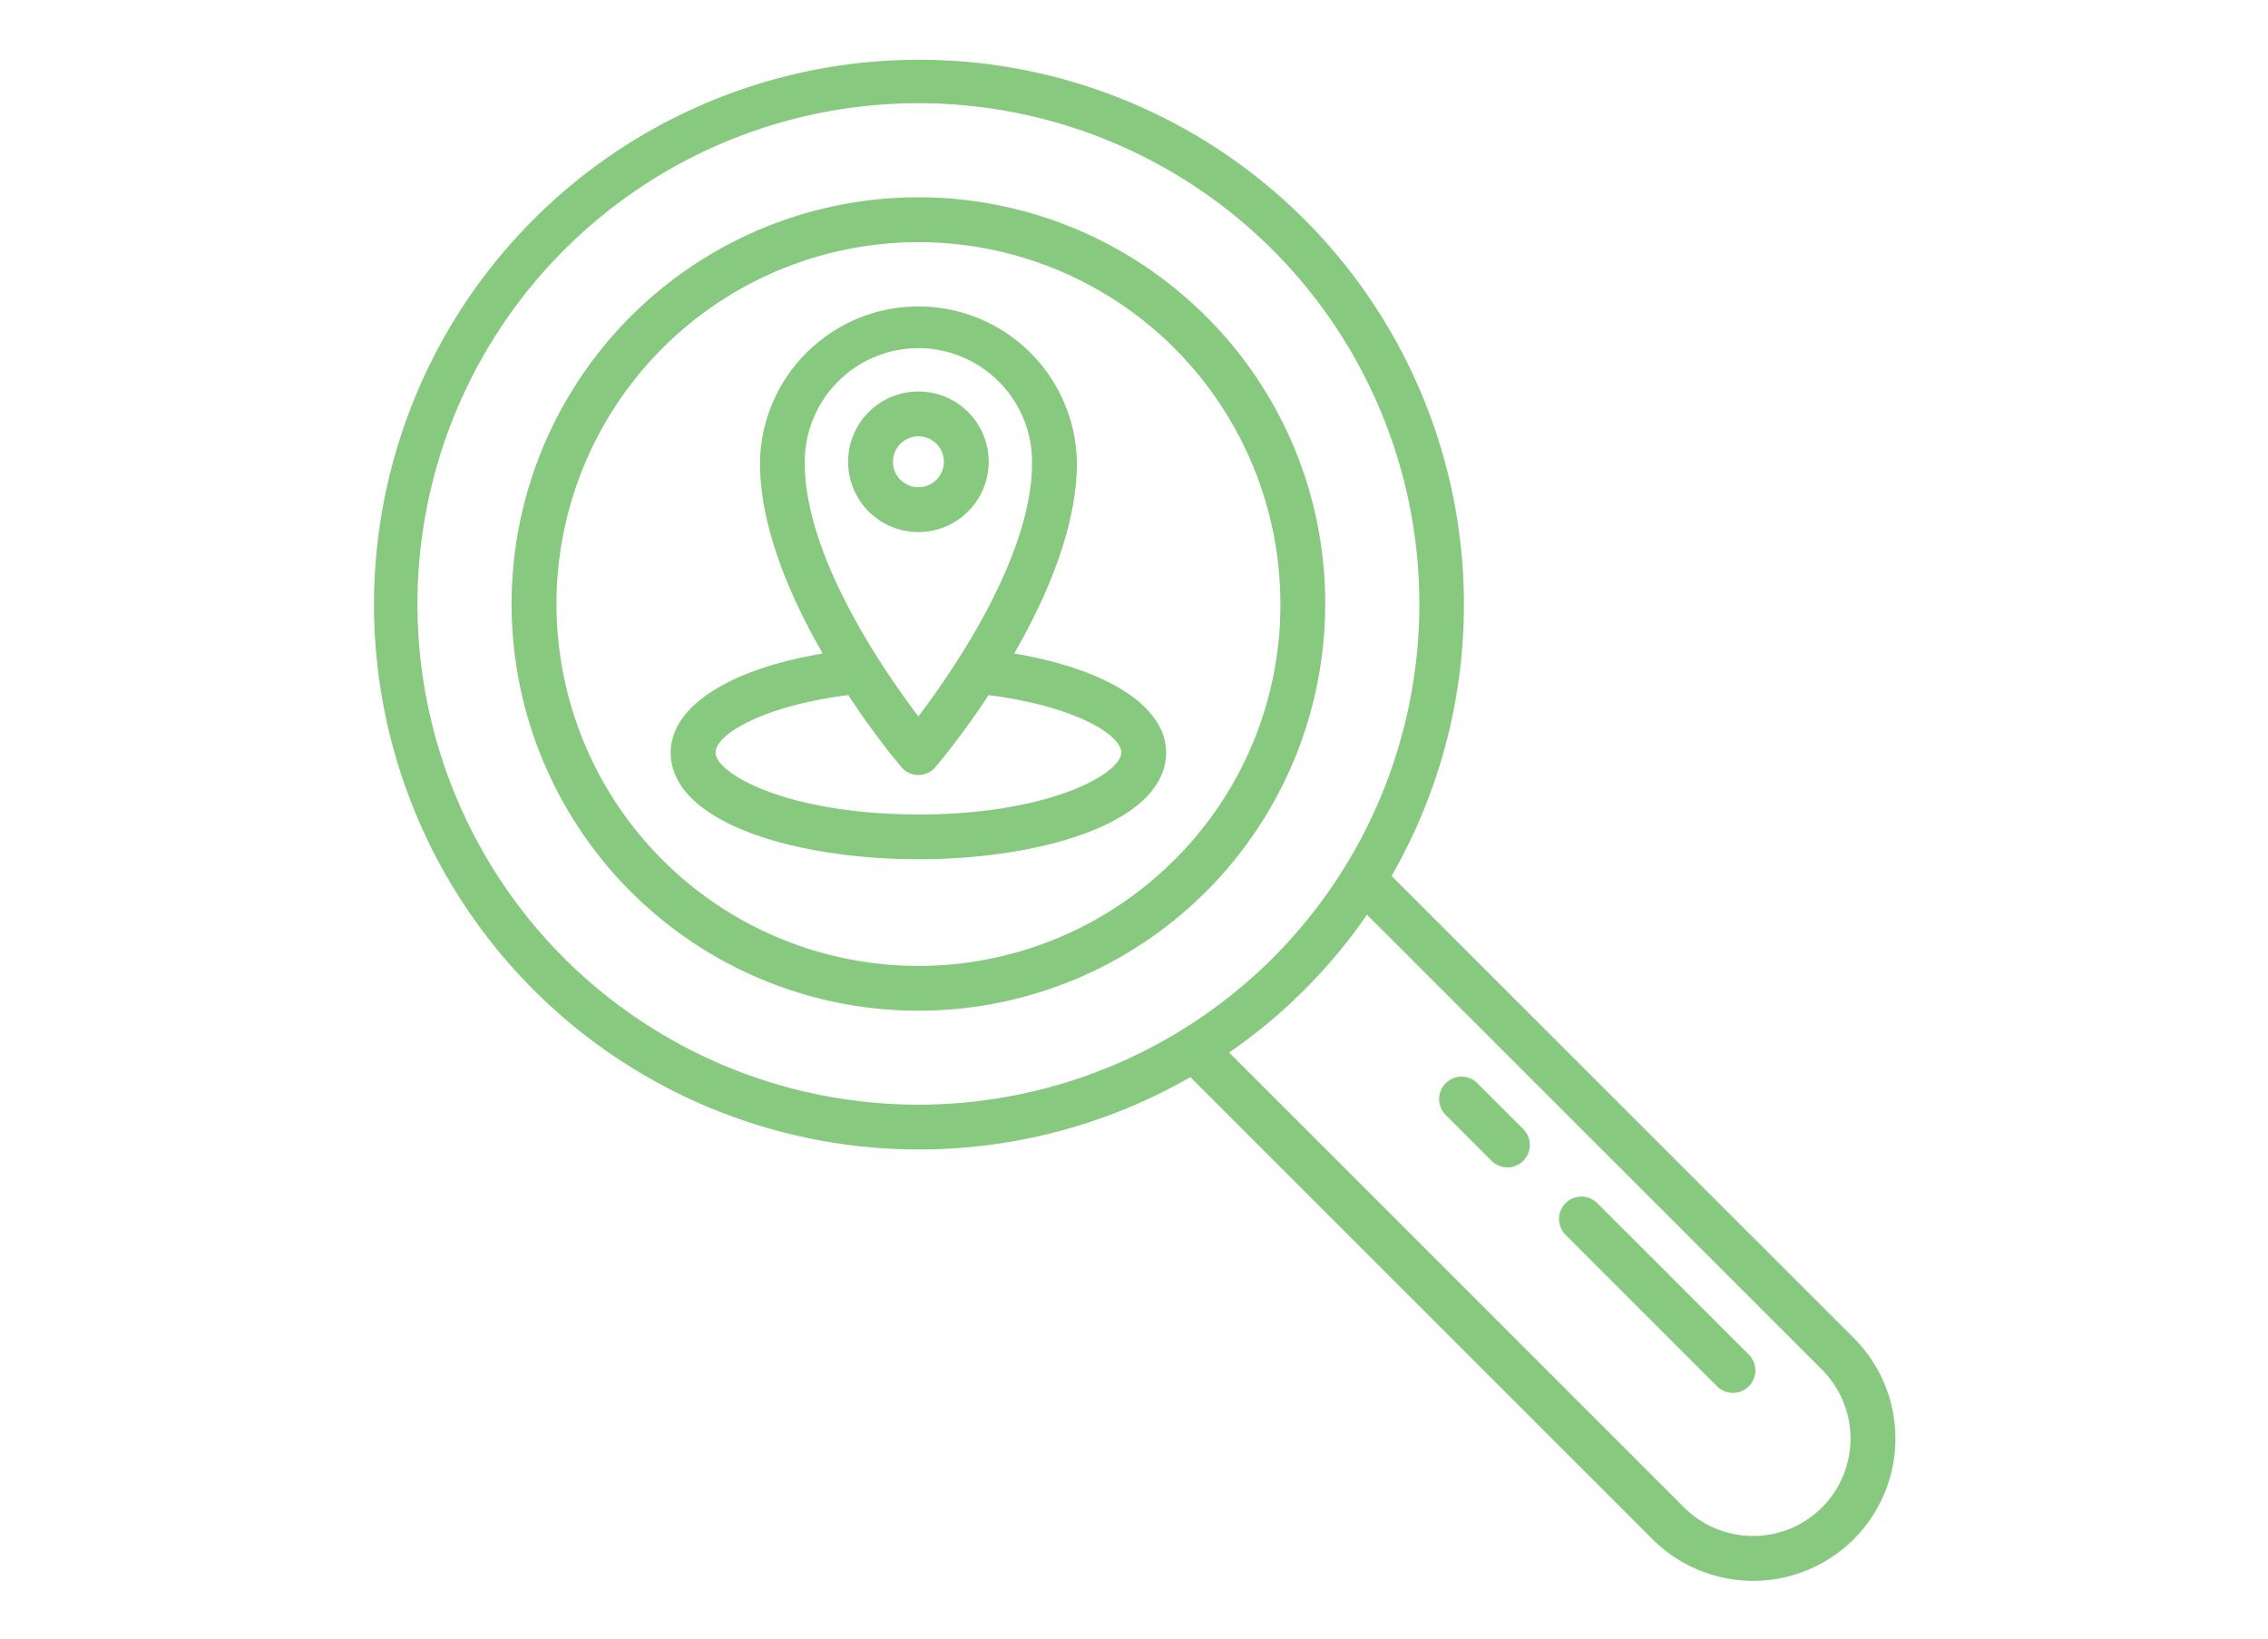
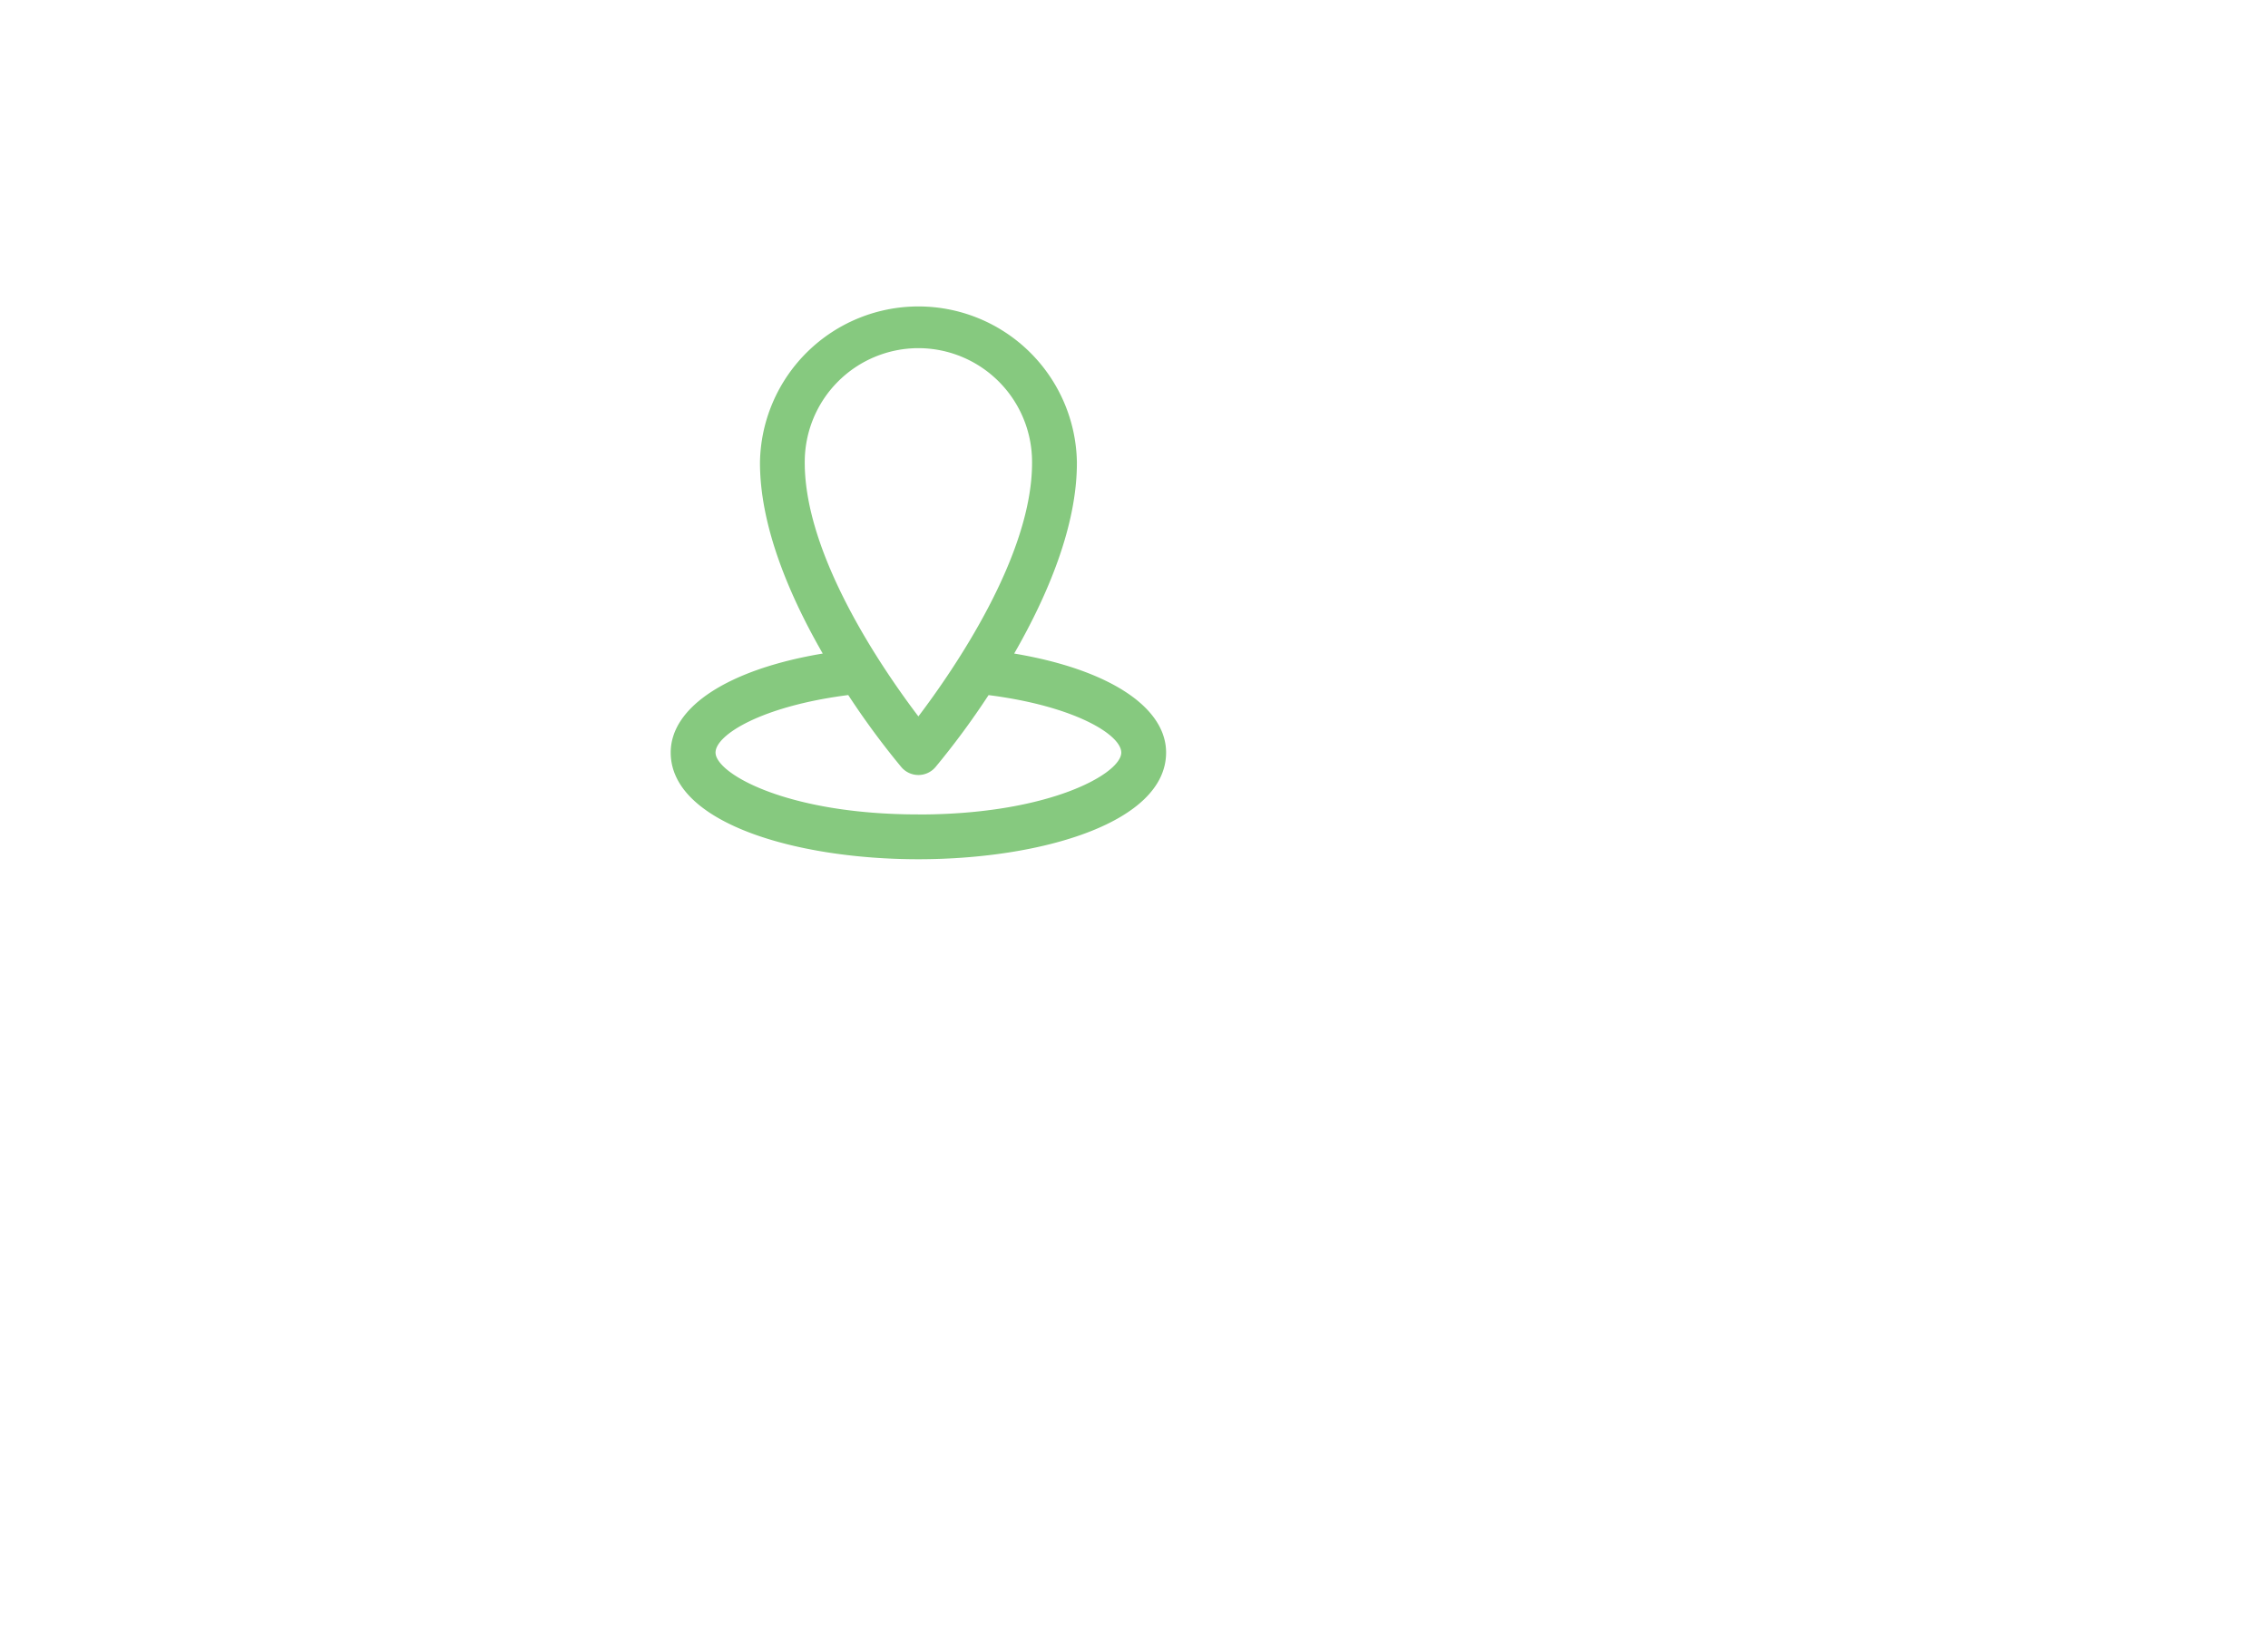
<svg xmlns="http://www.w3.org/2000/svg" height="60" viewBox="0 0 128 128" width="83">
  <g style="fill: #68BB5F; opacity: 0.8;">
-     <path d="m69.626 24.71a31.759 31.759 0 1 0 9.3 22.458 31.552 31.552 0 0 0 -9.3-22.458zm-2.475 42.441a28.258 28.258 0 1 1 8.278-19.983 28.074 28.074 0 0 1 -8.278 19.983z" />
-     <path d="m120.188 104.477-36.08-36.077a42.546 42.546 0 1 0 -15.708 15.708l36.08 36.08a11.109 11.109 0 1 0 15.711-15.711zm-100.675-29.654a39.11 39.11 0 1 1 55.31 0 39.154 39.154 0 0 1 -55.31 0zm98.2 42.89a7.62 7.62 0 0 1 -10.763 0l-35.524-35.525a42.047 42.047 0 0 0 10.762-10.762l35.526 35.525a7.619 7.619 0 0 1 0 10.762z" />
    <path d="m54.646 51.033c2.554-4.441 4.926-9.931 4.895-14.974a12.373 12.373 0 0 0 -24.741-.011c-.031 5.049 2.342 10.542 4.9 14.985-7.3 1.219-11.87 4.134-11.87 7.73 0 5.47 9.729 8.332 19.338 8.332s19.338-2.862 19.338-8.332c0-3.596-4.574-6.511-11.86-7.73zm-7.478-23.847a8.886 8.886 0 0 1 8.873 8.884c.044 7.282-6.1 16.211-8.874 19.872-2.776-3.658-8.916-12.58-8.872-19.883a8.883 8.883 0 0 1 8.873-8.873zm0 36.409c-10.248.005-15.838-3.195-15.838-4.832 0-1.38 3.6-3.625 10.36-4.489a62.2 62.2 0 0 0 4.145 5.626 1.748 1.748 0 0 0 2.666 0 62.37 62.37 0 0 0 4.145-5.622c6.762.864 10.36 3.109 10.36 4.489 0 1.633-5.59 4.833-15.838 4.833z" />
-     <path d="m52.656 36.059a5.488 5.488 0 1 0 -5.488 5.488 5.494 5.494 0 0 0 5.488-5.488zm-7.476 0a1.988 1.988 0 1 1 1.988 1.988 1.99 1.99 0 0 1 -1.988-1.988z" />
-     <path d="m100.169 93.949a1.75 1.75 0 1 0 -2.475 2.475l11.828 11.828a1.75 1.75 0 0 0 2.478-2.475z" />
-     <path d="m90.808 84.587a1.75 1.75 0 0 0 -2.475 2.475l3.561 3.561a1.75 1.75 0 1 0 2.474-2.475z" />
  </g>
</svg>